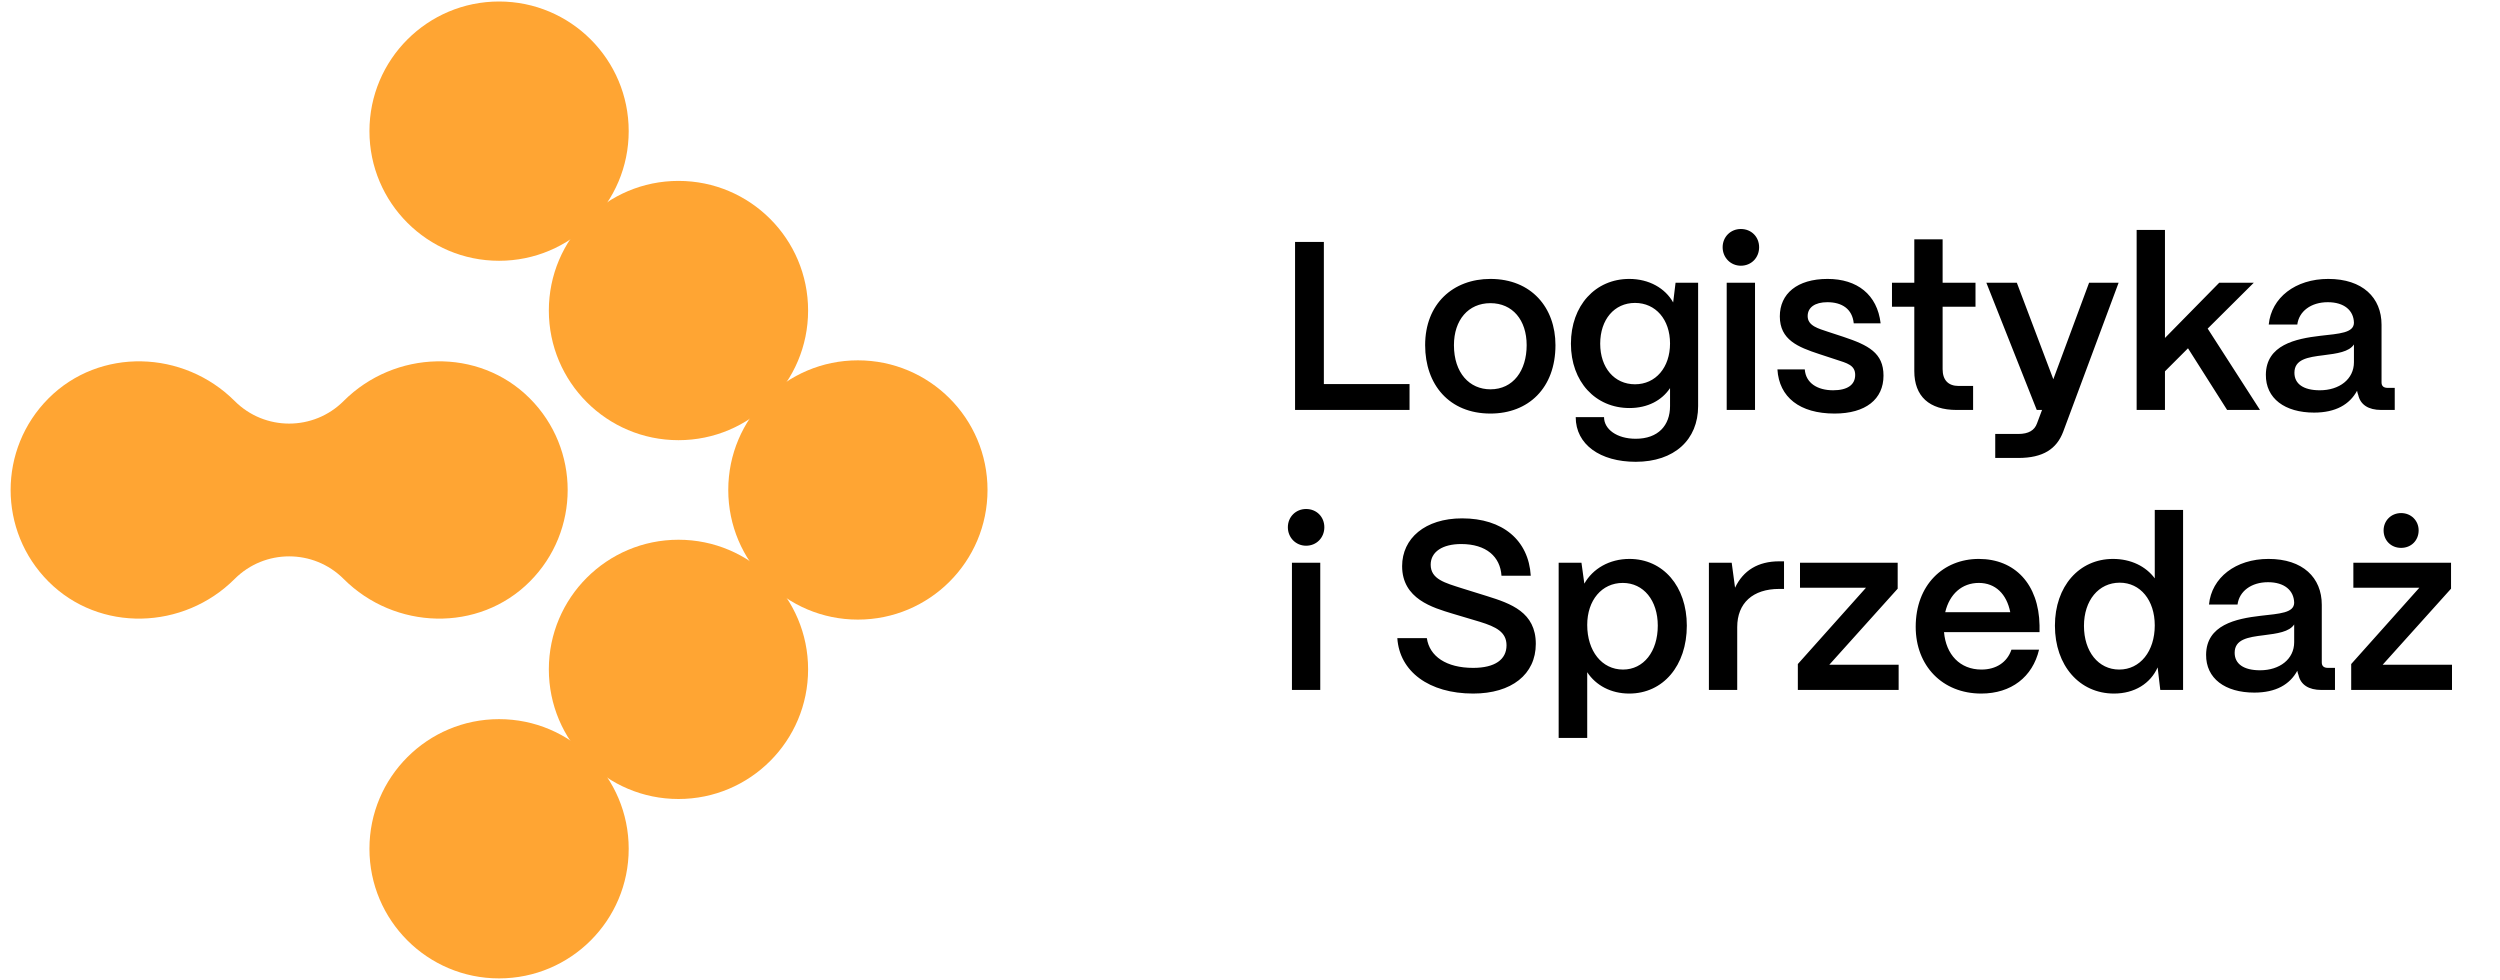
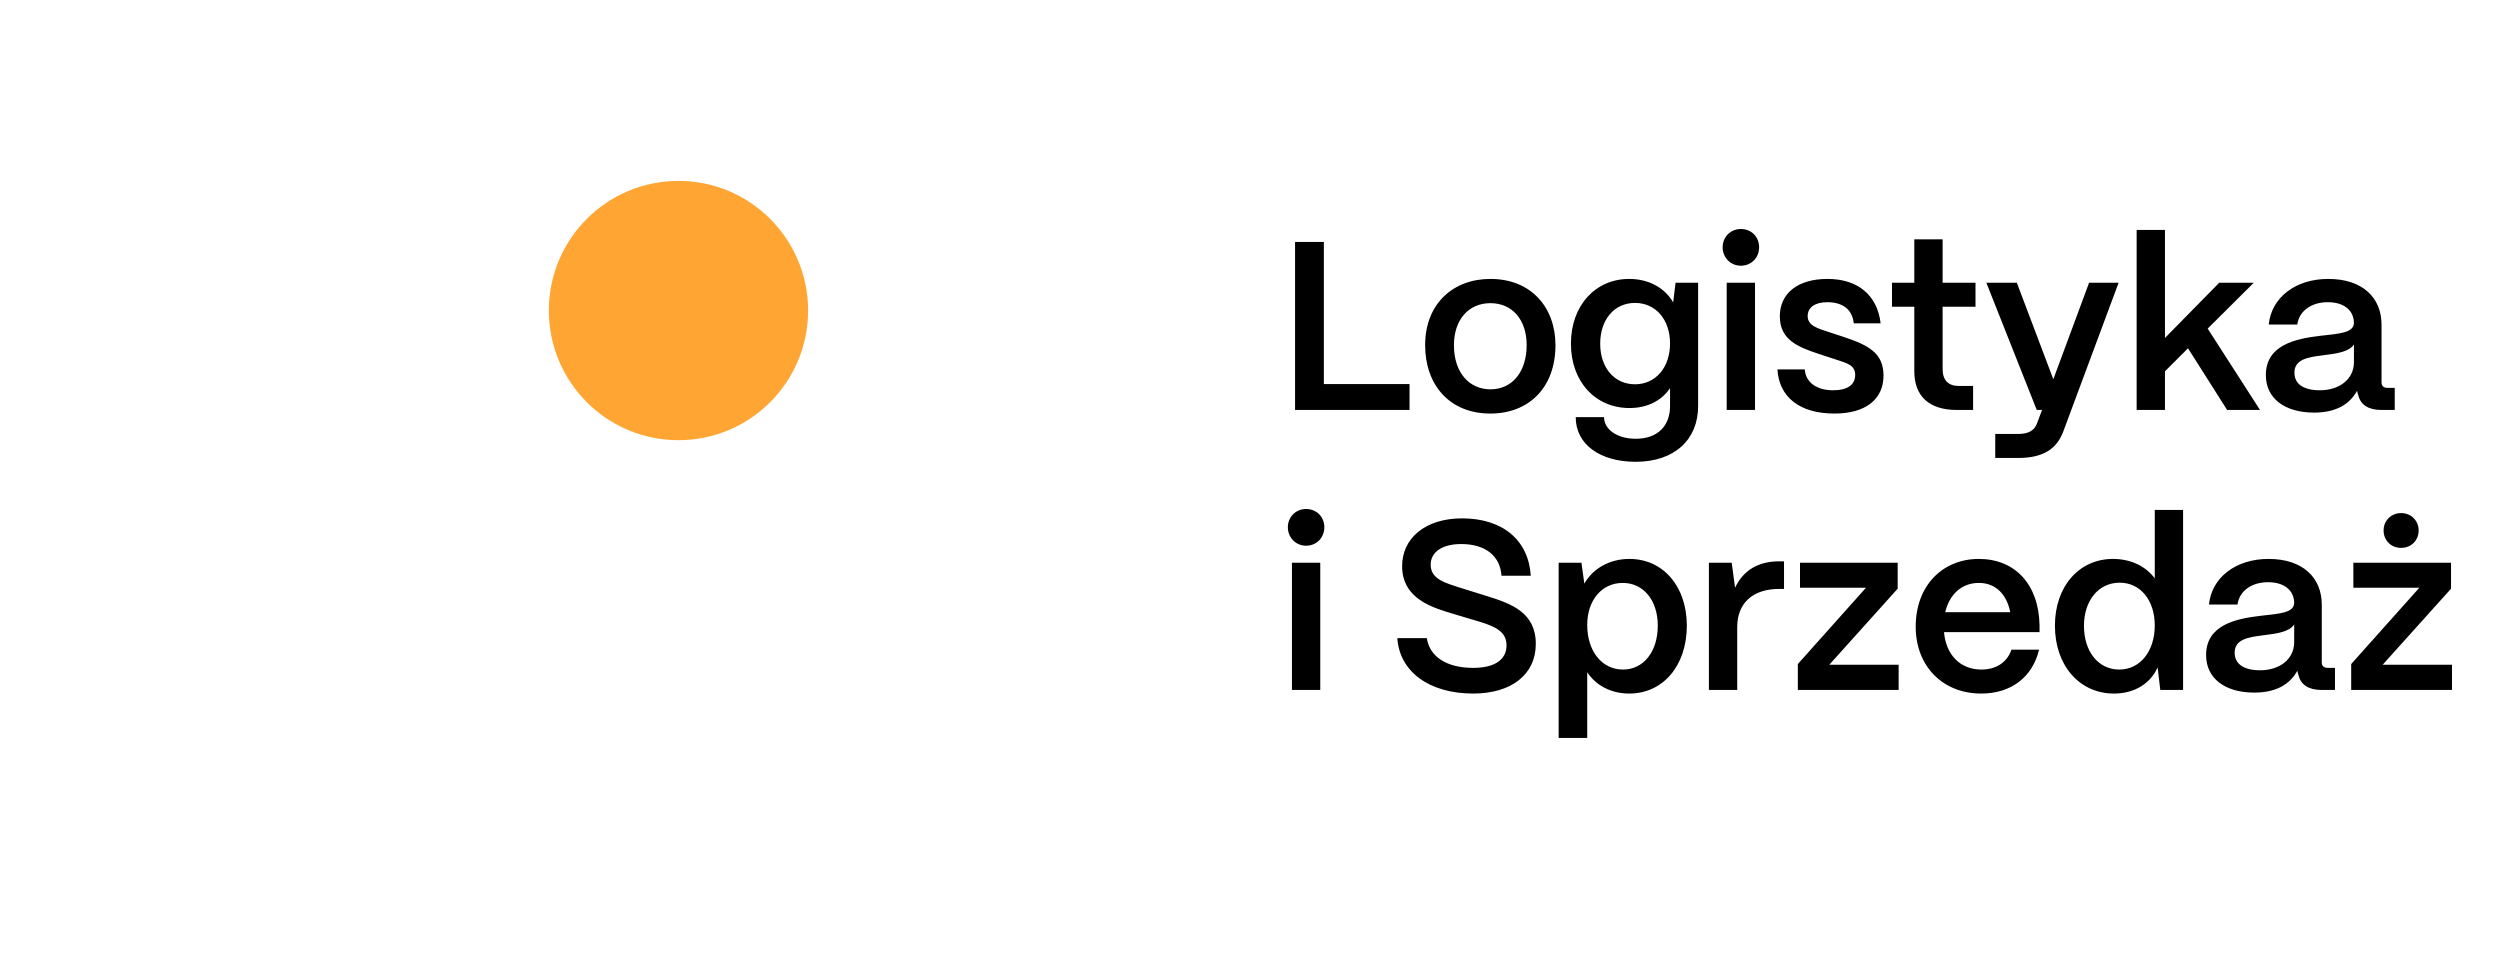
<svg xmlns="http://www.w3.org/2000/svg" width="125" height="49" viewBox="0 0 125 49" fill="none">
  <g clip-path="url(#clip0_34072_16242)">
-     <path d="M42.894 30.98C46.474 30.98 49.376 28.078 49.376 24.498C49.376 20.919 46.474 18.017 42.894 18.017C39.314 18.017 36.413 20.919 36.413 24.498C36.413 28.078 39.314 30.98 42.894 30.98Z" fill="#FFA533" />
    <path d="M33.924 22.009C37.504 22.009 40.405 19.107 40.405 15.527C40.405 11.947 37.504 9.045 33.924 9.045C30.344 9.045 27.442 11.947 27.442 15.527C27.442 19.107 30.344 22.009 33.924 22.009Z" fill="#FFA533" />
-     <path d="M33.924 39.95C37.504 39.95 40.405 37.048 40.405 33.468C40.405 29.889 37.504 26.987 33.924 26.987C30.344 26.987 27.442 29.889 27.442 33.468C27.442 37.048 30.344 39.95 33.924 39.95Z" fill="#FFA533" />
-     <path d="M24.953 13.039C28.533 13.039 31.435 10.137 31.435 6.557C31.435 2.977 28.533 0.075 24.953 0.075C21.374 0.075 18.472 2.977 18.472 6.557C18.472 10.137 21.374 13.039 24.953 13.039Z" fill="#FFA533" />
-     <path d="M24.953 48.92C28.533 48.92 31.435 46.018 31.435 42.439C31.435 38.859 28.533 35.957 24.953 35.957C21.374 35.957 18.472 38.859 18.472 42.439C18.472 46.018 21.374 48.92 24.953 48.92Z" fill="#FFA533" />
-     <path d="M26.487 19.917C23.933 17.361 19.735 17.497 17.181 20.051C15.677 21.556 13.238 21.556 11.734 20.051C9.179 17.497 4.981 17.361 2.428 19.917C-0.101 22.448 -0.101 26.55 2.428 29.081C4.981 31.637 9.179 31.501 11.734 28.946C13.238 27.442 15.677 27.442 17.181 28.946C19.735 31.501 23.933 31.637 26.487 29.081C29.016 26.55 29.016 22.448 26.487 19.917Z" fill="#FFA533" />
  </g>
  <path d="M70.477 20.498H64.753V12.098H66.193V19.202H70.477V20.498ZM74.521 20.678C72.457 20.678 71.257 19.226 71.257 17.258C71.257 15.182 72.661 13.946 74.521 13.946C76.573 13.946 77.773 15.386 77.773 17.258C77.773 19.406 76.417 20.678 74.521 20.678ZM74.521 19.466C75.661 19.466 76.333 18.53 76.333 17.258C76.333 15.998 75.625 15.158 74.521 15.158C73.417 15.158 72.697 15.998 72.697 17.258C72.697 18.65 73.477 19.466 74.521 19.466ZM81.786 23.09C80.01 23.09 78.786 22.226 78.786 20.858H80.202C80.202 21.458 80.838 21.938 81.786 21.938C82.914 21.938 83.502 21.266 83.502 20.306V19.406C83.094 20.018 82.386 20.402 81.474 20.402C79.77 20.402 78.546 19.082 78.546 17.186C78.546 15.278 79.77 13.946 81.462 13.946C82.458 13.946 83.262 14.414 83.658 15.122L83.778 14.138H84.906V20.306C84.906 21.986 83.718 23.09 81.786 23.09ZM81.75 19.214C82.782 19.214 83.502 18.374 83.502 17.174C83.502 15.974 82.782 15.146 81.75 15.146C80.718 15.146 80.01 15.974 80.01 17.186C80.01 18.386 80.718 19.214 81.75 19.214ZM87.043 13.286C86.528 13.286 86.132 12.878 86.132 12.362C86.132 11.846 86.528 11.45 87.043 11.45C87.572 11.45 87.956 11.846 87.956 12.362C87.956 12.878 87.572 13.286 87.043 13.286ZM87.751 20.498H86.335V14.138H87.751V20.498ZM91.727 20.678C89.987 20.678 88.955 19.862 88.871 18.47H90.239C90.287 19.154 90.875 19.514 91.655 19.514C92.375 19.514 92.759 19.238 92.759 18.746C92.759 18.254 92.351 18.158 91.799 17.978L90.959 17.702C89.903 17.354 88.991 16.994 88.991 15.818C88.991 14.69 89.855 13.946 91.379 13.946C92.855 13.946 93.863 14.726 94.031 16.166H92.687C92.615 15.446 92.099 15.11 91.367 15.11C90.743 15.11 90.383 15.374 90.383 15.806C90.383 16.298 90.935 16.43 91.391 16.586L92.159 16.838C93.419 17.258 94.175 17.642 94.175 18.782C94.175 19.958 93.287 20.678 91.727 20.678ZM98.655 20.498H97.839C96.459 20.498 95.715 19.814 95.715 18.554V15.338H94.599V14.138H95.715V11.966H97.131V14.138H98.775V15.338H97.131V18.458C97.131 18.998 97.407 19.298 97.935 19.298H98.655V20.498ZM100.914 22.898H99.762V21.698H100.914C101.442 21.698 101.73 21.506 101.85 21.17L102.102 20.498H101.838L99.318 14.138H100.842L102.666 18.962L104.454 14.138H105.93L103.158 21.59C102.834 22.442 102.162 22.898 100.914 22.898ZM108.248 20.498H106.832V11.498H108.248V16.898L110.96 14.138H112.688L110.384 16.43L113 20.498H111.356L109.4 17.414L108.248 18.566V20.498ZM115.705 20.63C114.241 20.63 113.281 19.922 113.293 18.734C113.305 17.246 114.781 16.934 116.017 16.79C116.977 16.682 117.685 16.646 117.697 16.142C117.685 15.518 117.205 15.11 116.389 15.11C115.549 15.11 114.949 15.566 114.865 16.226H113.437C113.569 14.882 114.769 13.946 116.413 13.946C118.129 13.946 119.077 14.882 119.077 16.238V19.118C119.077 19.298 119.173 19.394 119.389 19.394H119.737V20.498H119.065C118.417 20.498 118.021 20.234 117.913 19.754C117.889 19.694 117.865 19.61 117.853 19.538C117.481 20.222 116.785 20.63 115.705 20.63ZM115.993 19.514C116.965 19.514 117.697 18.962 117.697 18.11V17.222C117.457 17.594 116.845 17.678 116.173 17.762C115.381 17.858 114.721 17.966 114.721 18.638C114.721 19.19 115.165 19.514 115.993 19.514ZM65.305 27.286C64.789 27.286 64.393 26.878 64.393 26.362C64.393 25.846 64.789 25.45 65.305 25.45C65.833 25.45 66.217 25.846 66.217 26.362C66.217 26.878 65.833 27.286 65.305 27.286ZM66.013 34.498H64.597V28.138H66.013V34.498ZM73.658 34.678C71.45 34.678 69.974 33.574 69.866 31.906H71.342C71.474 32.818 72.314 33.394 73.658 33.394C74.75 33.394 75.326 32.974 75.326 32.266C75.326 31.606 74.81 31.342 73.994 31.09L72.626 30.682C71.642 30.382 70.106 29.95 70.106 28.306C70.106 26.926 71.246 25.918 73.106 25.918C75.134 25.918 76.43 27.01 76.538 28.786H75.074C75.014 27.838 74.318 27.202 73.058 27.202C72.134 27.202 71.534 27.586 71.534 28.234C71.534 28.966 72.266 29.146 73.082 29.41L74.354 29.806C75.542 30.178 76.79 30.61 76.79 32.194C76.79 33.718 75.578 34.678 73.658 34.678ZM79.361 36.898H77.933V28.138H79.073L79.217 29.182C79.637 28.438 80.465 27.946 81.473 27.946C83.153 27.946 84.341 29.314 84.341 31.282C84.341 33.286 83.153 34.678 81.461 34.678C80.549 34.678 79.793 34.27 79.361 33.61V36.898ZM81.149 33.478C82.181 33.478 82.889 32.578 82.889 31.282C82.889 30.022 82.181 29.146 81.137 29.146C80.093 29.146 79.361 30.01 79.361 31.246C79.361 32.554 80.093 33.478 81.149 33.478ZM86.861 34.498H85.445V28.138H86.585L86.753 29.386C87.161 28.522 87.905 28.066 88.961 28.066H89.201V29.446H88.961C87.641 29.446 86.861 30.154 86.861 31.354V34.498ZM94.932 34.498H89.892V33.202L93.3 29.386H90V28.138H94.884V29.434L91.464 33.238H94.932V34.498ZM99.061 34.678C97.117 34.678 95.785 33.286 95.785 31.342C95.785 29.242 97.165 27.946 98.941 27.946C100.741 27.946 101.941 29.206 101.977 31.27V31.606H97.201C97.297 32.722 97.993 33.478 99.073 33.478C99.805 33.478 100.357 33.118 100.573 32.482H101.953C101.629 33.85 100.561 34.678 99.061 34.678ZM97.261 30.61H100.513C100.333 29.698 99.769 29.146 98.941 29.146C98.101 29.146 97.477 29.698 97.261 30.61ZM105.698 34.678C103.982 34.678 102.746 33.286 102.746 31.282C102.746 29.314 103.958 27.946 105.65 27.946C106.55 27.946 107.294 28.318 107.738 28.918V25.498H109.154V34.498H108.014L107.882 33.37C107.522 34.174 106.73 34.678 105.698 34.678ZM105.962 33.478C107.006 33.478 107.738 32.566 107.738 31.27C107.738 30.01 107.018 29.134 105.986 29.134C104.93 29.134 104.198 30.022 104.198 31.294C104.198 32.578 104.918 33.478 105.962 33.478ZM112.717 34.63C111.253 34.63 110.293 33.922 110.305 32.734C110.317 31.246 111.793 30.934 113.029 30.79C113.989 30.682 114.697 30.646 114.709 30.142C114.697 29.518 114.217 29.11 113.401 29.11C112.561 29.11 111.961 29.566 111.877 30.226H110.449C110.581 28.882 111.781 27.946 113.425 27.946C115.141 27.946 116.089 28.882 116.089 30.238V33.118C116.089 33.298 116.185 33.394 116.401 33.394H116.749V34.498H116.077C115.429 34.498 115.033 34.234 114.925 33.754C114.901 33.694 114.877 33.61 114.865 33.538C114.493 34.222 113.797 34.63 112.717 34.63ZM113.005 33.514C113.977 33.514 114.709 32.962 114.709 32.11V31.222C114.469 31.594 113.857 31.678 113.185 31.762C112.393 31.858 111.733 31.966 111.733 32.638C111.733 33.19 112.177 33.514 113.005 33.514ZM120.056 27.394C119.552 27.394 119.18 27.022 119.18 26.518C119.18 26.038 119.552 25.654 120.056 25.654C120.56 25.654 120.932 26.038 120.932 26.518C120.932 27.022 120.56 27.394 120.056 27.394ZM122.6 34.498H117.56V33.202L120.968 29.386H117.668V28.138H122.552V29.434L119.132 33.238H122.6V34.498Z" fill="black" />
  <defs>
    <clipPath id="clip0_34072_16242">
      <rect width="48.845" height="48.845" fill="white" transform="translate(0.531 0.075)" />
    </clipPath>
  </defs>
</svg>